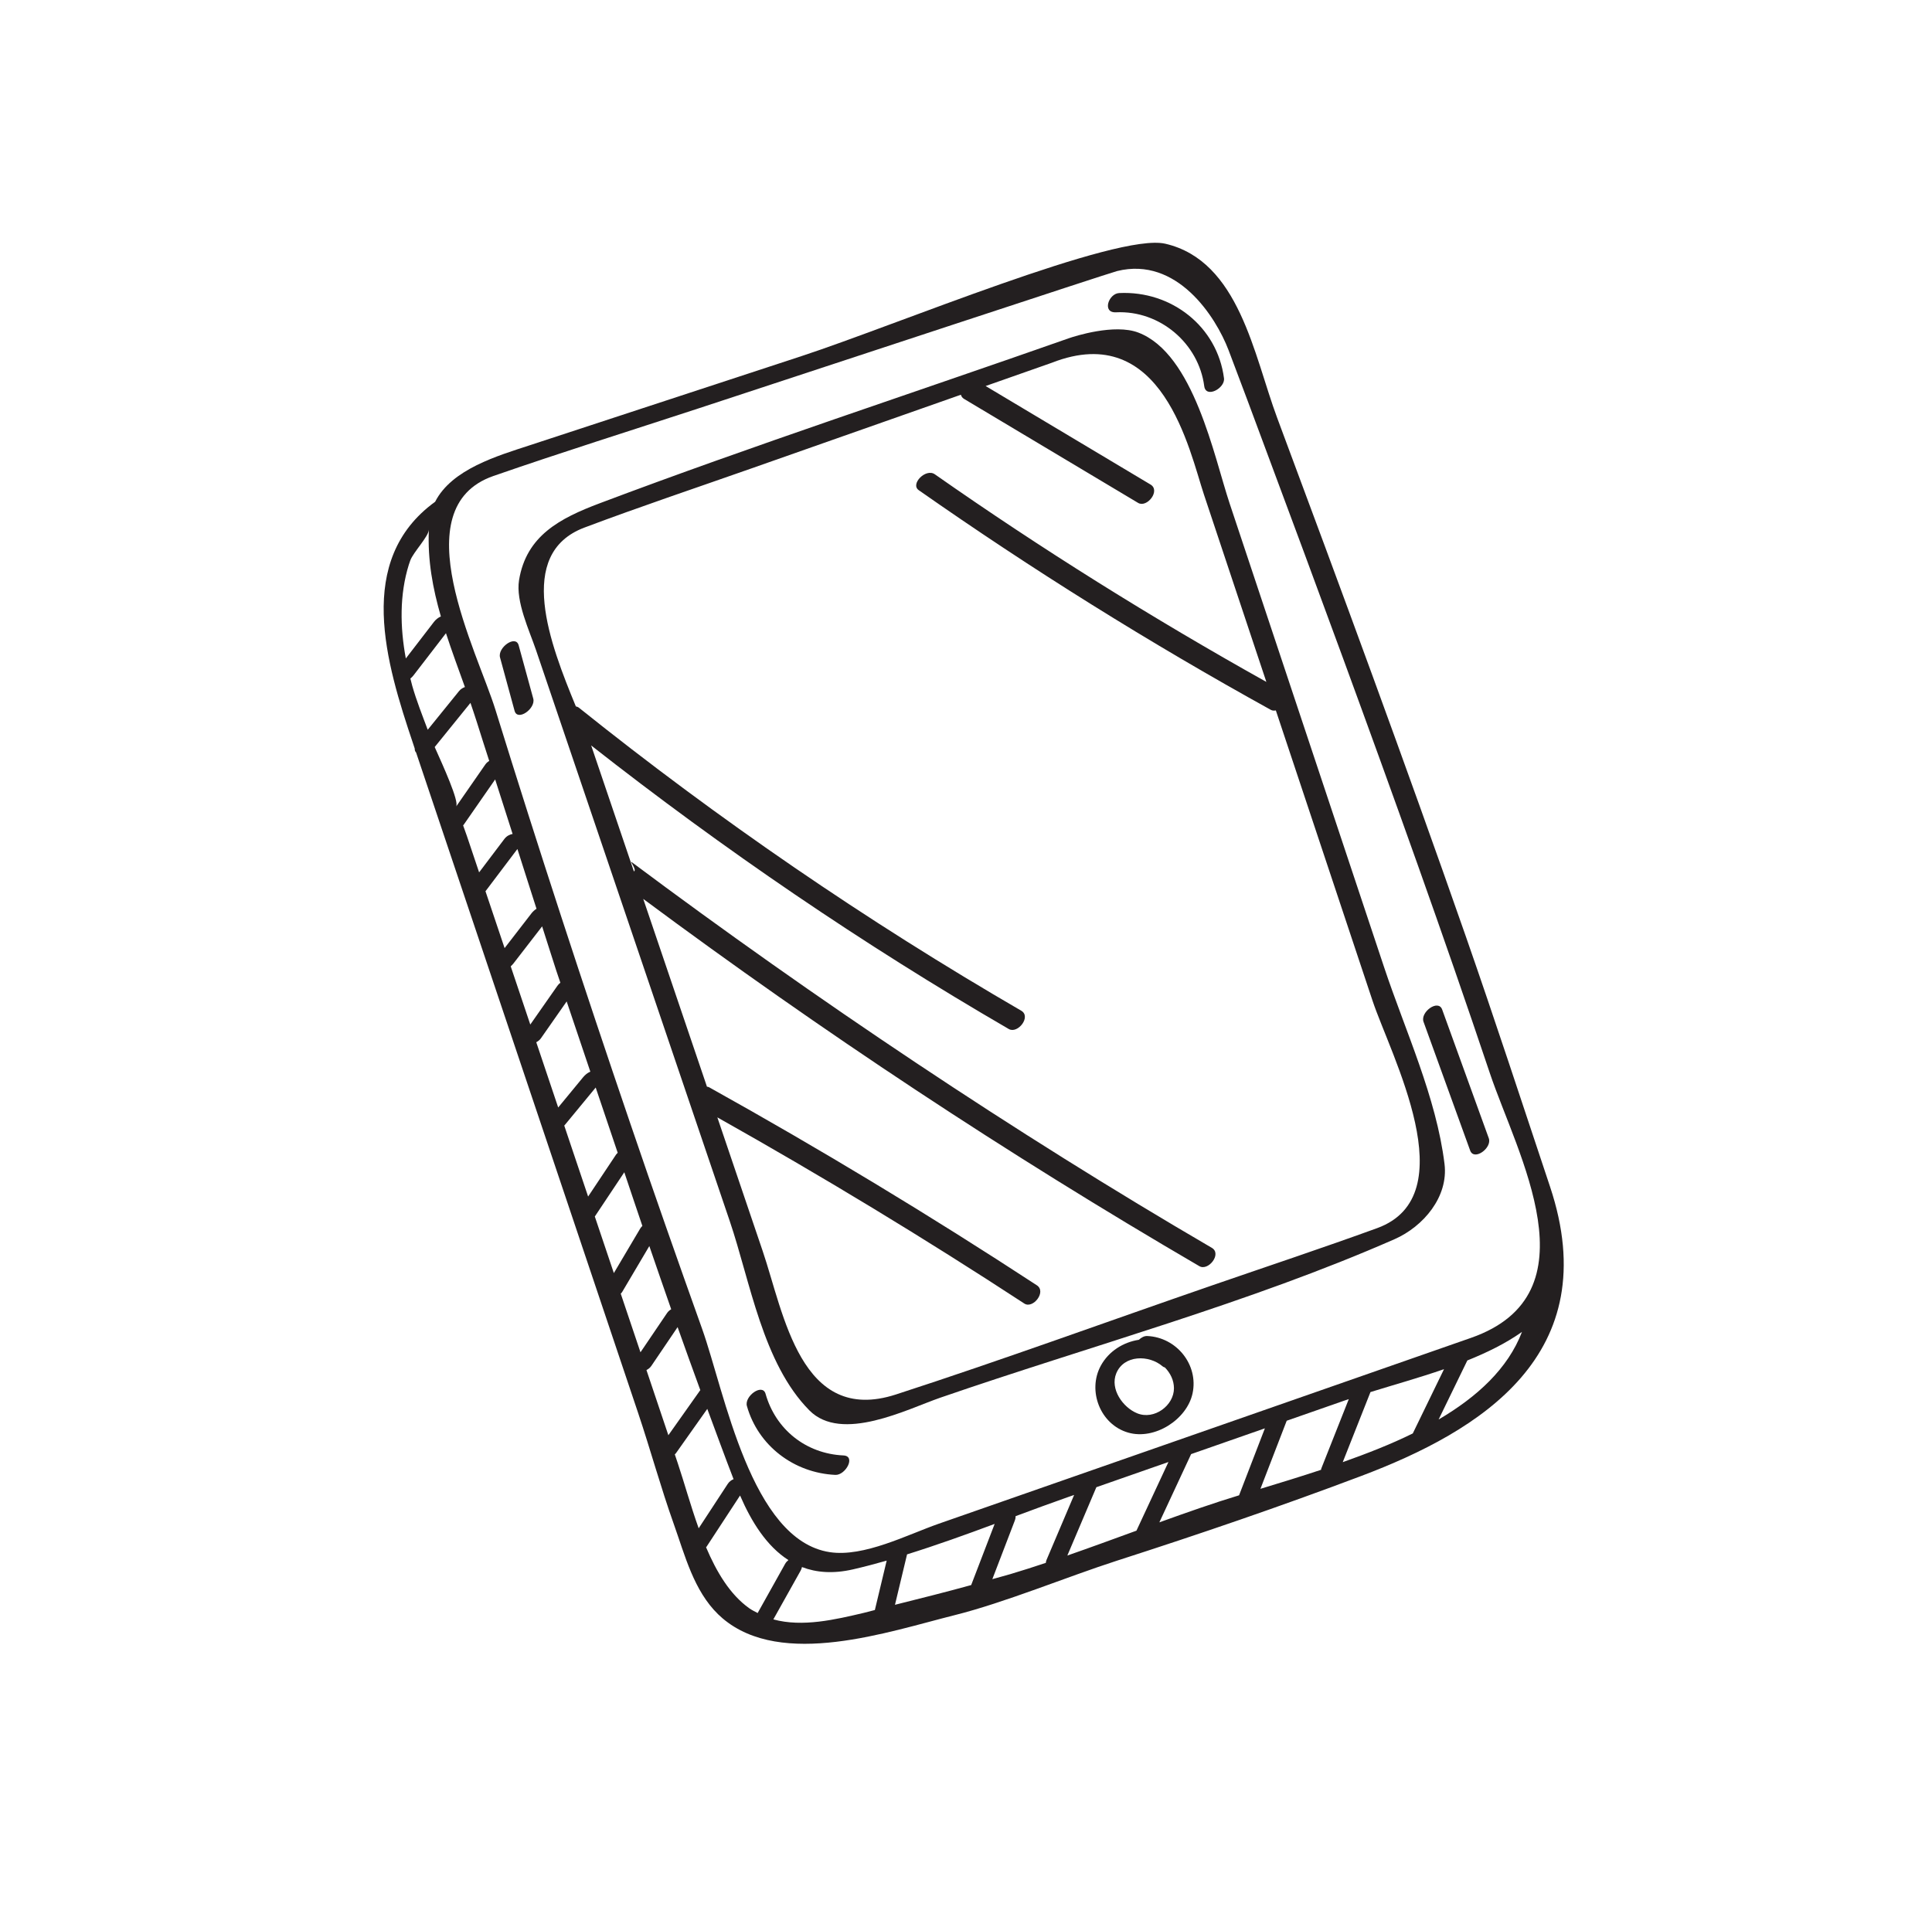
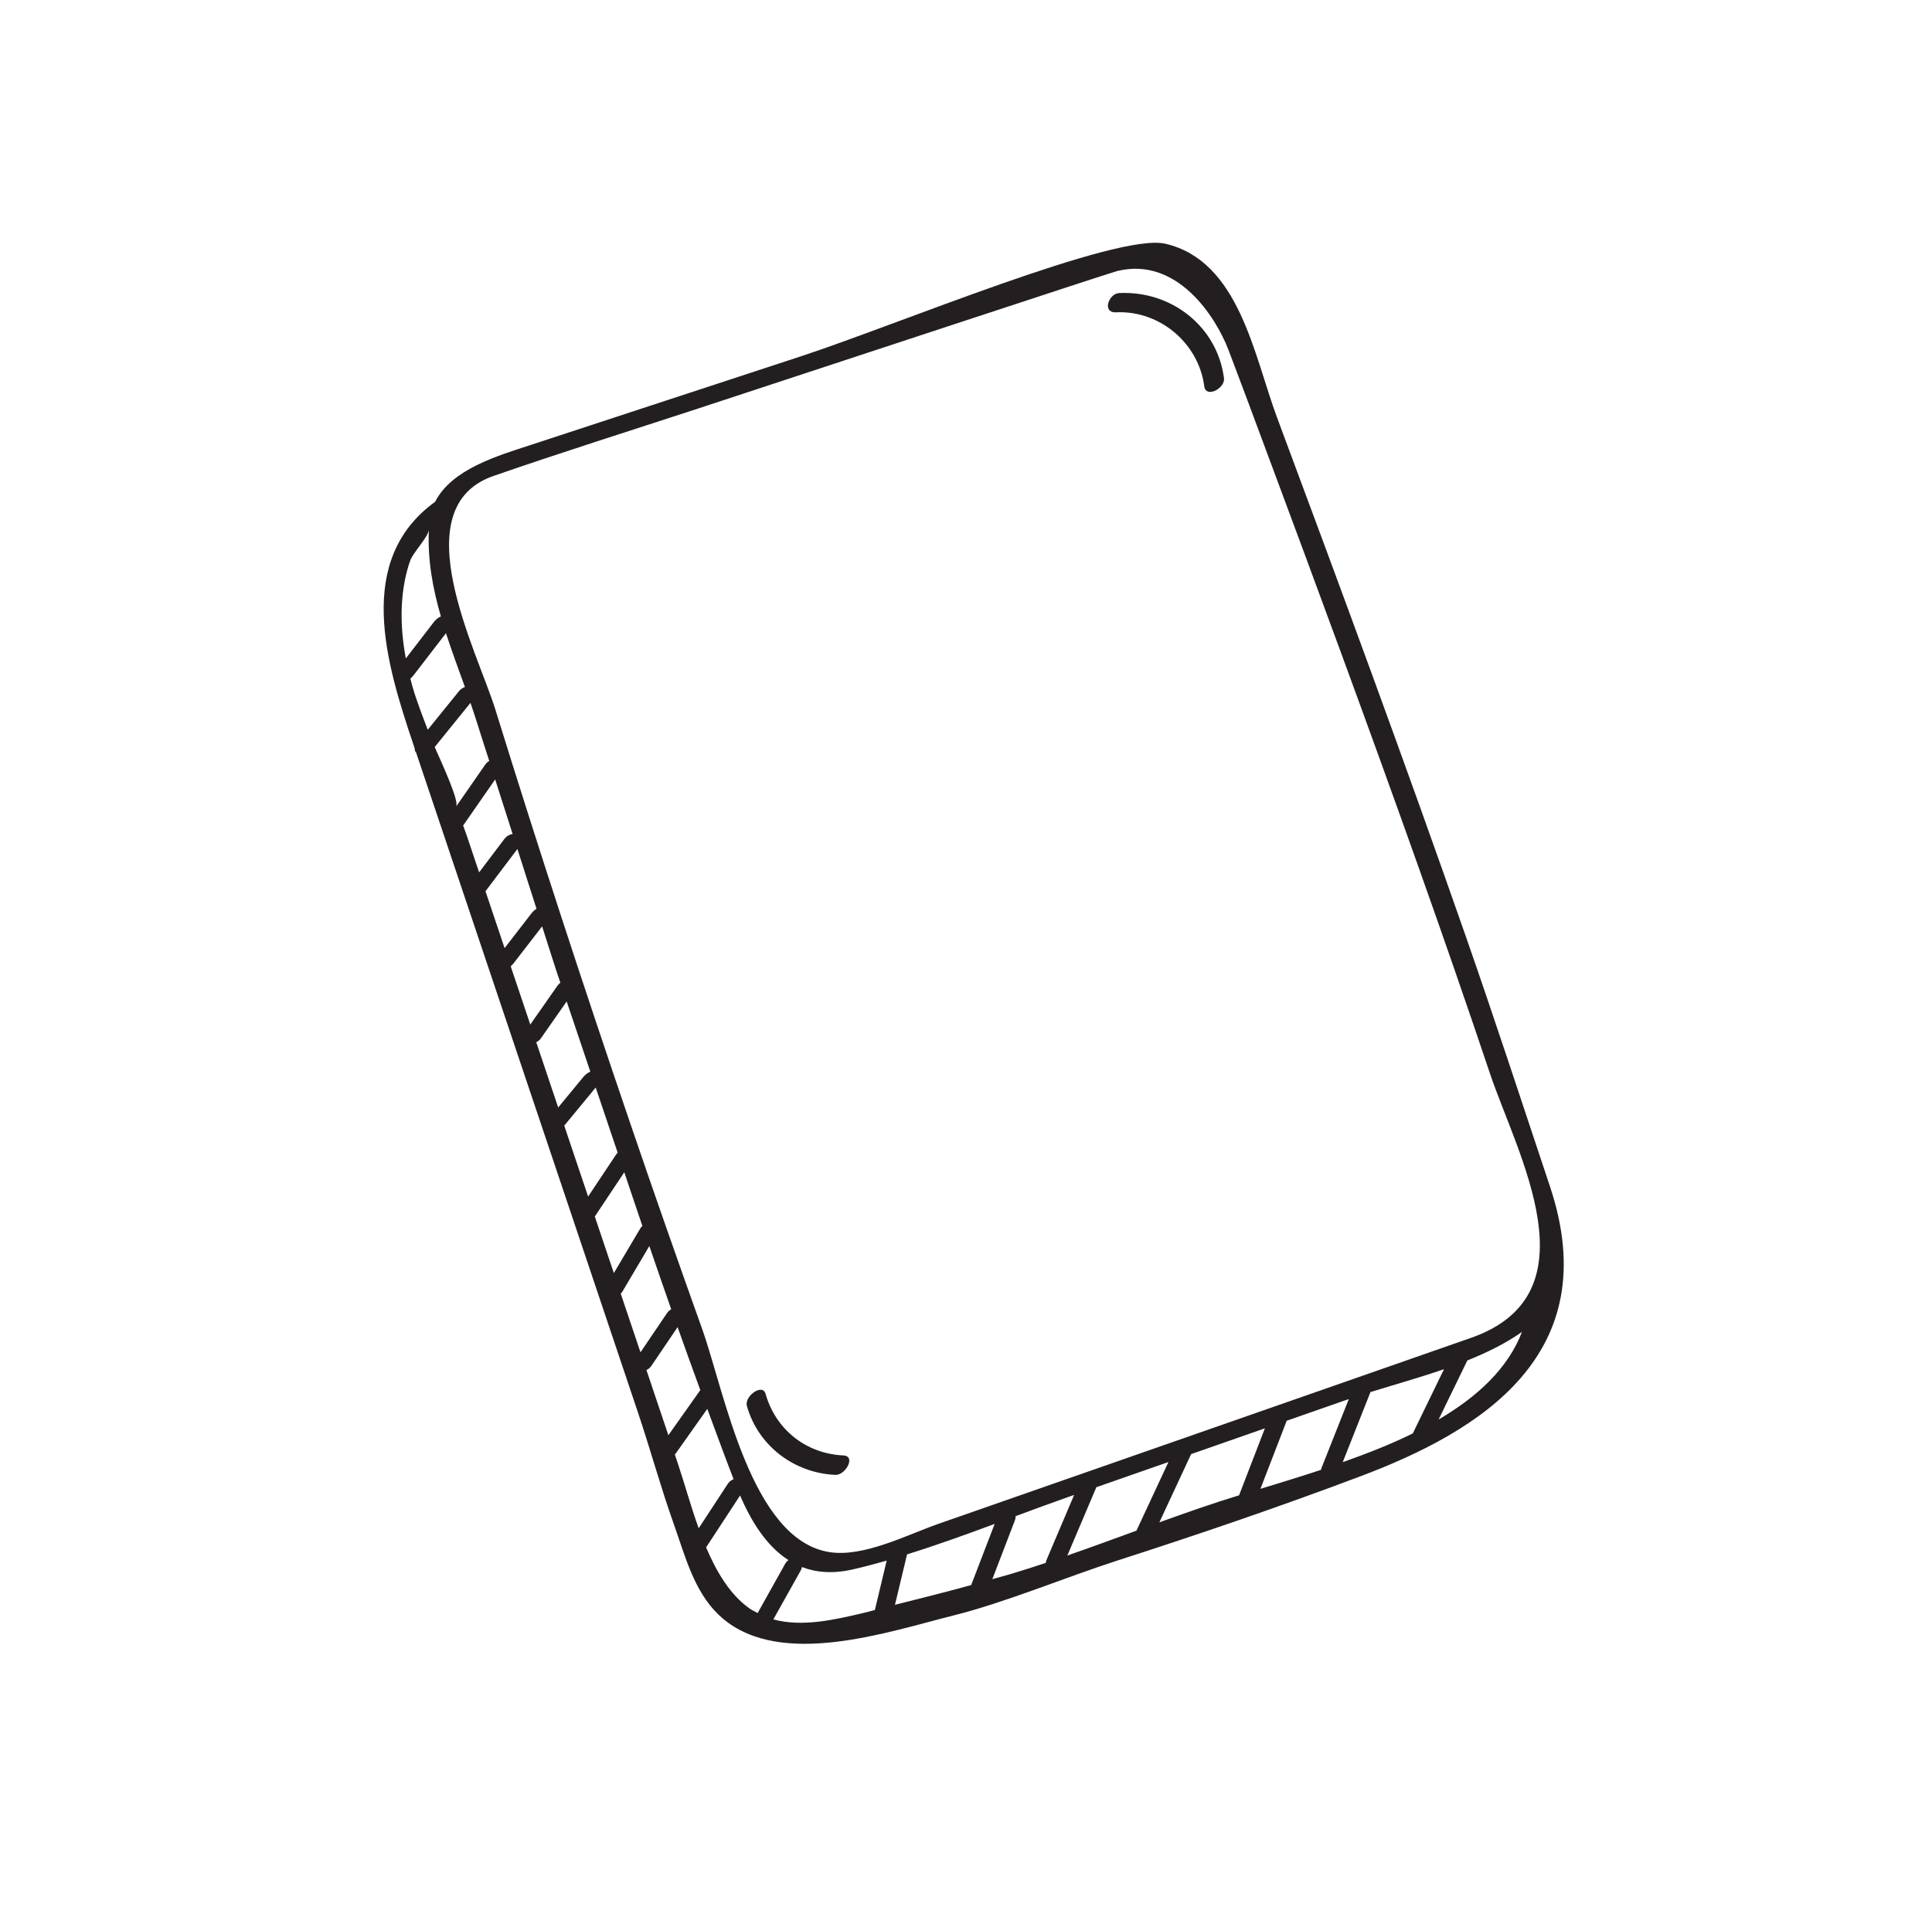
<svg xmlns="http://www.w3.org/2000/svg" width="88" height="87" viewBox="0 0 88 87" fill="none">
  <path d="M34.127 73.268C34.25 73.355 34.381 73.417 34.51 73.485C34.926 72.738 35.345 71.991 35.762 71.244C35.804 71.171 35.856 71.117 35.912 71.073C34.928 70.445 34.233 69.344 33.709 68.131C33.2 68.911 32.69 69.689 32.18 70.468C32.175 70.476 32.167 70.481 32.16 70.489C32.636 71.61 33.244 72.638 34.127 73.268ZM39.36 73.474C39.525 73.435 39.685 73.387 39.849 73.348C40.029 72.598 40.208 71.848 40.387 71.098C39.875 71.243 39.361 71.38 38.845 71.498C37.945 71.704 37.182 71.642 36.529 71.391C36.516 71.442 36.501 71.494 36.468 71.554C36.054 72.294 35.64 73.034 35.225 73.775C36.551 74.139 38.048 73.784 39.36 73.474ZM44.236 72.211C44.593 71.282 44.948 70.354 45.305 69.425C43.984 69.917 42.655 70.395 41.315 70.813C41.132 71.579 40.949 72.344 40.765 73.11C41.925 72.819 43.085 72.53 44.236 72.211ZM46.026 71.711C46.55 71.555 47.089 71.383 47.635 71.2C47.642 71.158 47.645 71.119 47.667 71.068C48.086 70.081 48.505 69.094 48.925 68.106L48.66 68.198C47.861 68.478 47.061 68.774 46.258 69.073C46.262 69.132 46.251 69.202 46.219 69.283L45.2 71.942C45.475 71.863 45.753 71.792 46.026 71.711ZM51.764 69.733C52.249 68.69 52.735 67.649 53.221 66.605L49.938 67.753C49.498 68.79 49.056 69.828 48.616 70.866C49.652 70.505 50.709 70.118 51.764 69.733ZM56.438 68.122C56.83 67.105 57.222 66.089 57.614 65.071L54.254 66.245C53.773 67.278 53.289 68.321 52.807 69.354C54.054 68.904 55.28 68.473 56.438 68.122ZM60.171 66.961C60.177 66.94 60.175 66.926 60.182 66.905C60.6 65.85 61.017 64.795 61.435 63.741C61.38 63.76 61.321 63.777 61.267 63.796C60.38 64.106 59.494 64.415 58.608 64.725C58.209 65.758 57.811 66.793 57.411 67.827C58.311 67.554 59.234 67.272 60.171 66.961ZM64.35 65.304C64.824 64.328 65.299 63.352 65.773 62.376C64.654 62.763 63.504 63.084 62.423 63.419C62.001 64.483 61.581 65.548 61.16 66.612C62.259 66.221 63.345 65.8 64.35 65.304ZM69.324 60.678C68.577 61.207 67.725 61.621 66.835 61.979C66.398 62.876 65.963 63.772 65.527 64.669C67.281 63.637 68.682 62.355 69.324 60.678ZM67.863 48.897C65.733 42.55 63.466 36.246 61.162 29.957C60.01 26.812 58.844 23.673 57.675 20.535C57.106 19.004 56.54 17.474 55.958 15.948C55.377 14.426 53.608 11.675 50.885 12.348C50.513 12.44 37.558 16.721 31.833 18.6C28.714 19.622 25.577 20.607 22.476 21.684C18.307 23.132 21.744 29.676 22.567 32.337C24.521 38.65 26.577 44.932 28.711 51.188C29.776 54.317 30.872 57.436 31.984 60.549C33.008 63.422 34.199 70.168 37.796 70.712C39.351 70.948 41.325 69.918 42.755 69.418C44.371 68.854 45.988 68.288 47.605 67.724C50.837 66.595 54.07 65.466 57.302 64.338C60.535 63.209 63.767 62.079 67 60.95C72.731 58.949 69.1 52.58 67.863 48.897ZM18.69 25.528C18.668 25.587 18.646 25.651 18.623 25.721C18.194 27.093 18.221 28.579 18.485 29.998C18.912 29.442 19.339 28.888 19.765 28.333C19.841 28.234 19.955 28.137 20.081 28.083C19.714 26.813 19.47 25.515 19.535 24.13C19.52 24.444 18.825 25.161 18.69 25.528ZM18.692 30.913C18.72 31.025 18.748 31.139 18.779 31.25C18.973 31.927 19.234 32.585 19.482 33.246C19.955 32.66 20.431 32.075 20.904 31.49C20.979 31.395 21.077 31.336 21.176 31.3C20.882 30.479 20.579 29.666 20.313 28.847C19.822 29.487 19.331 30.125 18.838 30.764C18.8 30.816 18.749 30.866 18.692 30.913ZM20.775 36.746C21.219 36.106 21.664 35.466 22.108 34.825C22.159 34.754 22.219 34.704 22.283 34.663C22.095 34.074 21.902 33.486 21.719 32.895C21.626 32.601 21.528 32.311 21.429 32.021C20.886 32.692 20.343 33.363 19.8 34.033C20.177 34.877 20.929 36.523 20.775 36.746ZM21.094 37.601C21.154 37.769 21.218 37.942 21.271 38.099C21.455 38.647 21.64 39.194 21.823 39.743C22.207 39.235 22.591 38.727 22.975 38.219C23.076 38.087 23.213 38.017 23.348 37.992C23.081 37.165 22.82 36.336 22.554 35.509C22.076 36.197 21.599 36.885 21.12 37.574C21.112 37.585 21.102 37.59 21.094 37.601ZM22.984 43.193C23.394 42.662 23.805 42.131 24.215 41.6C24.272 41.527 24.351 41.456 24.437 41.401C24.143 40.495 23.86 39.585 23.567 38.678C23.083 39.32 22.598 39.961 22.113 40.603C22.403 41.466 22.693 42.329 22.984 43.193ZM23.263 44.024C23.56 44.908 23.857 45.792 24.154 46.676C24.565 46.088 24.975 45.501 25.387 44.913C25.426 44.855 25.473 44.809 25.524 44.771C25.463 44.59 25.4 44.409 25.34 44.226C25.118 43.554 24.913 42.876 24.693 42.203C24.257 42.767 23.822 43.329 23.387 43.893C23.352 43.937 23.309 43.982 23.263 44.024ZM24.426 47.481C24.758 48.472 25.091 49.462 25.425 50.454C25.803 49.995 26.181 49.535 26.56 49.076C26.642 48.976 26.759 48.874 26.889 48.822C26.529 47.756 26.169 46.689 25.811 45.623C25.421 46.182 25.03 46.74 24.64 47.299C24.581 47.384 24.504 47.44 24.426 47.481ZM25.701 51.278L26.072 52.384C26.311 53.092 26.549 53.802 26.788 54.511C27.212 53.874 27.636 53.238 28.061 52.6C28.082 52.567 28.111 52.546 28.136 52.519C27.799 51.528 27.47 50.535 27.133 49.545C26.666 50.113 26.198 50.68 25.73 51.247C25.723 51.257 25.71 51.268 25.701 51.278ZM27.093 55.421C27.382 56.28 27.671 57.138 27.96 57.998C28.36 57.321 28.76 56.645 29.161 55.969C29.189 55.92 29.224 55.885 29.259 55.85C28.979 55.036 28.713 54.221 28.436 53.405C27.987 54.077 27.54 54.749 27.093 55.421ZM28.274 58.936C28.574 59.827 28.873 60.717 29.173 61.607C29.577 61.011 29.98 60.415 30.384 59.818C30.437 59.74 30.502 59.688 30.572 59.646C30.232 58.689 29.91 57.726 29.576 56.767C29.163 57.465 28.748 58.165 28.336 58.864C28.317 58.894 28.295 58.912 28.274 58.936ZM29.445 62.416C29.778 63.405 30.11 64.395 30.443 65.385C30.924 64.706 31.404 64.027 31.885 63.347L31.899 63.333C31.547 62.379 31.207 61.418 30.864 60.46C30.466 61.048 30.067 61.637 29.669 62.225C29.607 62.317 29.528 62.374 29.445 62.416ZM30.787 66.206C30.772 66.227 30.753 66.239 30.736 66.257C30.782 66.394 30.828 66.531 30.874 66.668C31.163 67.53 31.452 68.587 31.824 69.625C32.265 68.953 32.705 68.279 33.146 67.605C33.217 67.496 33.313 67.428 33.413 67.387C33.002 66.325 32.613 65.252 32.216 64.185L30.787 66.206ZM30.693 69.44C30.097 67.766 29.63 66.052 29.065 64.369C27.891 60.876 26.717 57.385 25.544 53.893C23.347 47.356 21.149 40.819 18.952 34.281C18.906 34.237 18.888 34.174 18.89 34.102C18.868 34.033 18.845 33.964 18.822 33.895C17.579 30.201 16.15 25.523 19.82 22.859C20.577 21.371 22.668 20.765 24.127 20.286C28.255 18.932 32.382 17.578 36.509 16.223C40.83 14.806 50.868 10.593 53.076 11.103C56.444 11.882 57.107 16.174 58.173 19.035C61.097 26.881 63.998 34.735 66.759 42.639C68.083 46.432 69.331 50.251 70.602 54.061C73.155 61.717 67.401 65.205 61.999 67.243C58.327 68.629 54.613 69.898 50.874 71.101C48.627 71.825 45.766 73.012 43.475 73.584C40.466 74.337 35.611 76.019 32.912 73.727C32.844 73.668 32.778 73.608 32.714 73.547C31.601 72.467 31.196 70.852 30.693 69.44Z" fill="#231F20" />
-   <path d="M62.726 55.951C66.788 54.473 63.344 48.069 62.517 45.589L58.113 32.365C58.035 32.379 57.955 32.38 57.883 32.338C52.355 29.284 47.01 25.946 41.846 22.33C41.451 22.053 42.168 21.319 42.581 21.608C47.45 25.017 52.486 28.162 57.681 31.066L57.398 30.218C56.545 27.656 55.692 25.095 54.839 22.533C54.178 20.549 52.956 14.551 47.915 16.524C46.908 16.878 45.902 17.232 44.894 17.586C47.398 19.083 49.902 20.579 52.406 22.075C52.872 22.354 52.242 23.151 51.838 22.91C49.195 21.33 46.552 19.751 43.91 18.172C43.827 18.123 43.789 18.055 43.767 17.983C40.579 19.105 37.392 20.226 34.203 21.348C31.673 22.238 29.125 23.091 26.617 24.036C23.456 25.228 25.069 29.364 26.229 32.181C26.28 32.191 26.329 32.21 26.373 32.245C32.731 37.34 39.451 41.945 46.516 46.045C46.985 46.317 46.356 47.115 45.948 46.879C39.296 43.018 32.96 38.697 26.927 33.961C27.576 35.874 28.226 37.787 28.874 39.7C29.024 39.63 28.646 39.179 28.777 39.278C37.066 45.473 46.24 51.624 55.197 56.848C55.666 57.122 55.037 57.921 54.629 57.683C45.87 52.574 37.424 46.985 29.299 40.952C30.24 43.73 31.183 46.507 32.126 49.285C32.151 49.358 32.176 49.432 32.2 49.506C32.231 49.512 32.263 49.514 32.292 49.529C37.38 52.362 42.357 55.369 47.225 58.553C47.681 58.849 47.05 59.642 46.658 59.387C42.095 56.402 37.432 53.579 32.674 50.904C33.363 52.933 34.052 54.963 34.739 56.993C35.705 59.837 36.463 64.94 40.81 63.528C45.656 61.955 50.447 60.202 55.262 58.541C57.752 57.681 60.253 56.851 62.726 55.951ZM36.866 64.253C34.74 62.105 34.177 58.393 33.237 55.624C30.84 48.558 28.444 41.492 26.047 34.427C25.502 32.821 24.958 31.215 24.412 29.609C24.113 28.727 23.483 27.405 23.642 26.429C23.974 24.41 25.49 23.616 27.318 22.927C34.376 20.266 41.571 17.912 48.687 15.409C48.935 15.322 50.762 14.734 51.853 15.153C54.377 16.121 55.292 20.785 56.008 22.936C58.354 29.98 60.701 37.025 63.046 44.07C64.012 46.97 65.423 49.986 65.796 53.029C65.98 54.524 64.833 55.877 63.518 56.455C56.896 59.363 49.668 61.314 42.823 63.677C41.324 64.194 38.338 65.741 36.866 64.253Z" fill="#231F20" />
  <path d="M50.831 14.228C50.187 14.26 50.492 13.374 50.976 13.351C53.36 13.235 55.447 14.88 55.751 17.23C55.811 17.687 54.925 18.167 54.851 17.59C54.599 15.653 52.84 14.132 50.831 14.228Z" fill="#231F20" />
  <path d="M38.049 67.192C36.158 67.105 34.527 65.856 34.021 64.055C33.894 63.606 34.73 63.005 34.87 63.497C35.325 65.114 36.704 66.227 38.417 66.306C38.999 66.333 38.514 67.213 38.049 67.192Z" fill="#231F20" />
-   <path d="M64.84 46.551C64.68 46.108 65.511 45.502 65.689 45.993C66.396 47.948 67.104 49.901 67.812 51.855C67.972 52.298 67.141 52.904 66.963 52.413C66.255 50.458 65.548 48.505 64.84 46.551Z" fill="#231F20" />
-   <path d="M24.289 31.826C24.411 32.278 23.575 32.876 23.439 32.385C23.218 31.575 22.997 30.765 22.776 29.954C22.653 29.504 23.49 28.904 23.624 29.397C23.846 30.207 24.068 31.017 24.289 31.826Z" fill="#231F20" />
-   <path d="M51.795 64.385C52.573 64.704 53.475 64.029 53.472 63.246C53.471 62.88 53.308 62.555 53.062 62.3C53.027 62.286 52.989 62.276 52.957 62.248C52.332 61.711 51.193 61.721 50.845 62.564C50.549 63.283 51.147 64.12 51.795 64.385ZM50.141 62.216C50.502 61.556 51.166 61.146 51.874 61.037C51.986 60.933 52.12 60.859 52.256 60.865C53.601 60.926 54.599 62.184 54.319 63.481C54.062 64.67 52.594 65.615 51.386 65.265C50.111 64.898 49.521 63.353 50.141 62.216Z" fill="#231F20" />
</svg>